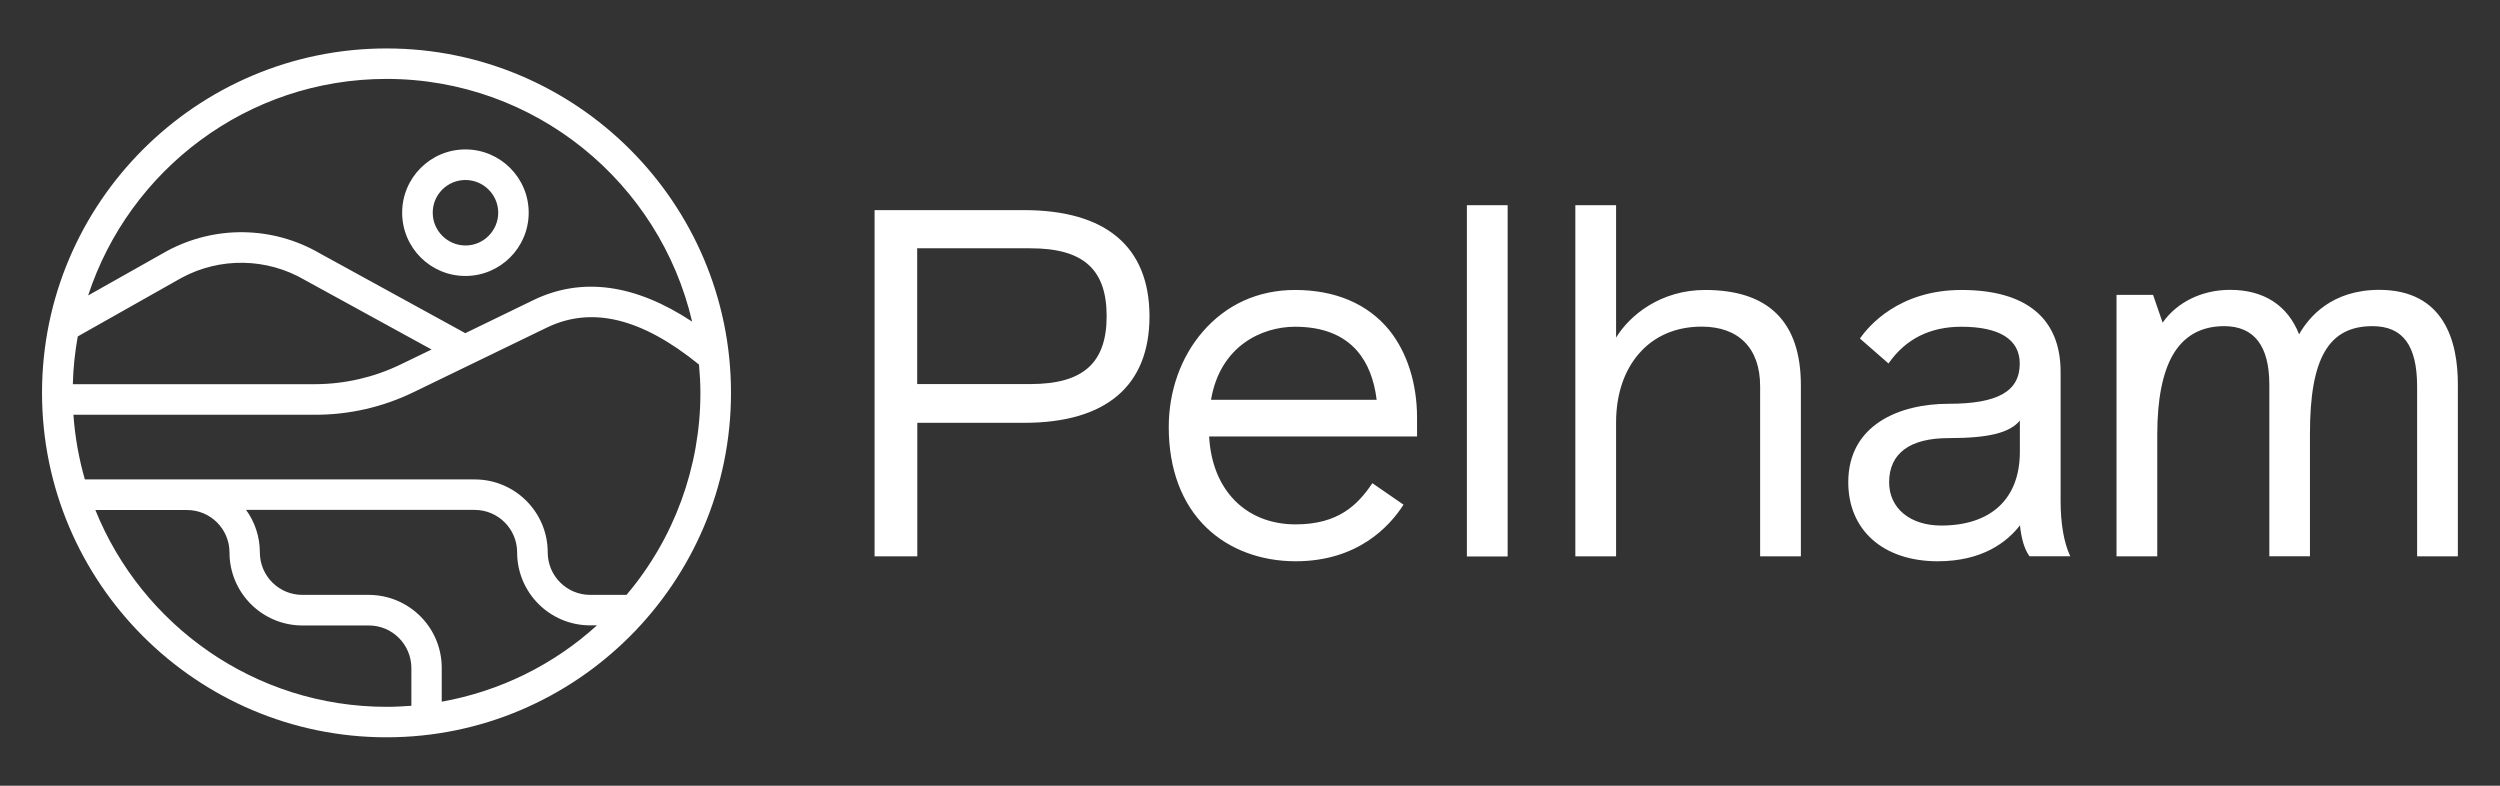
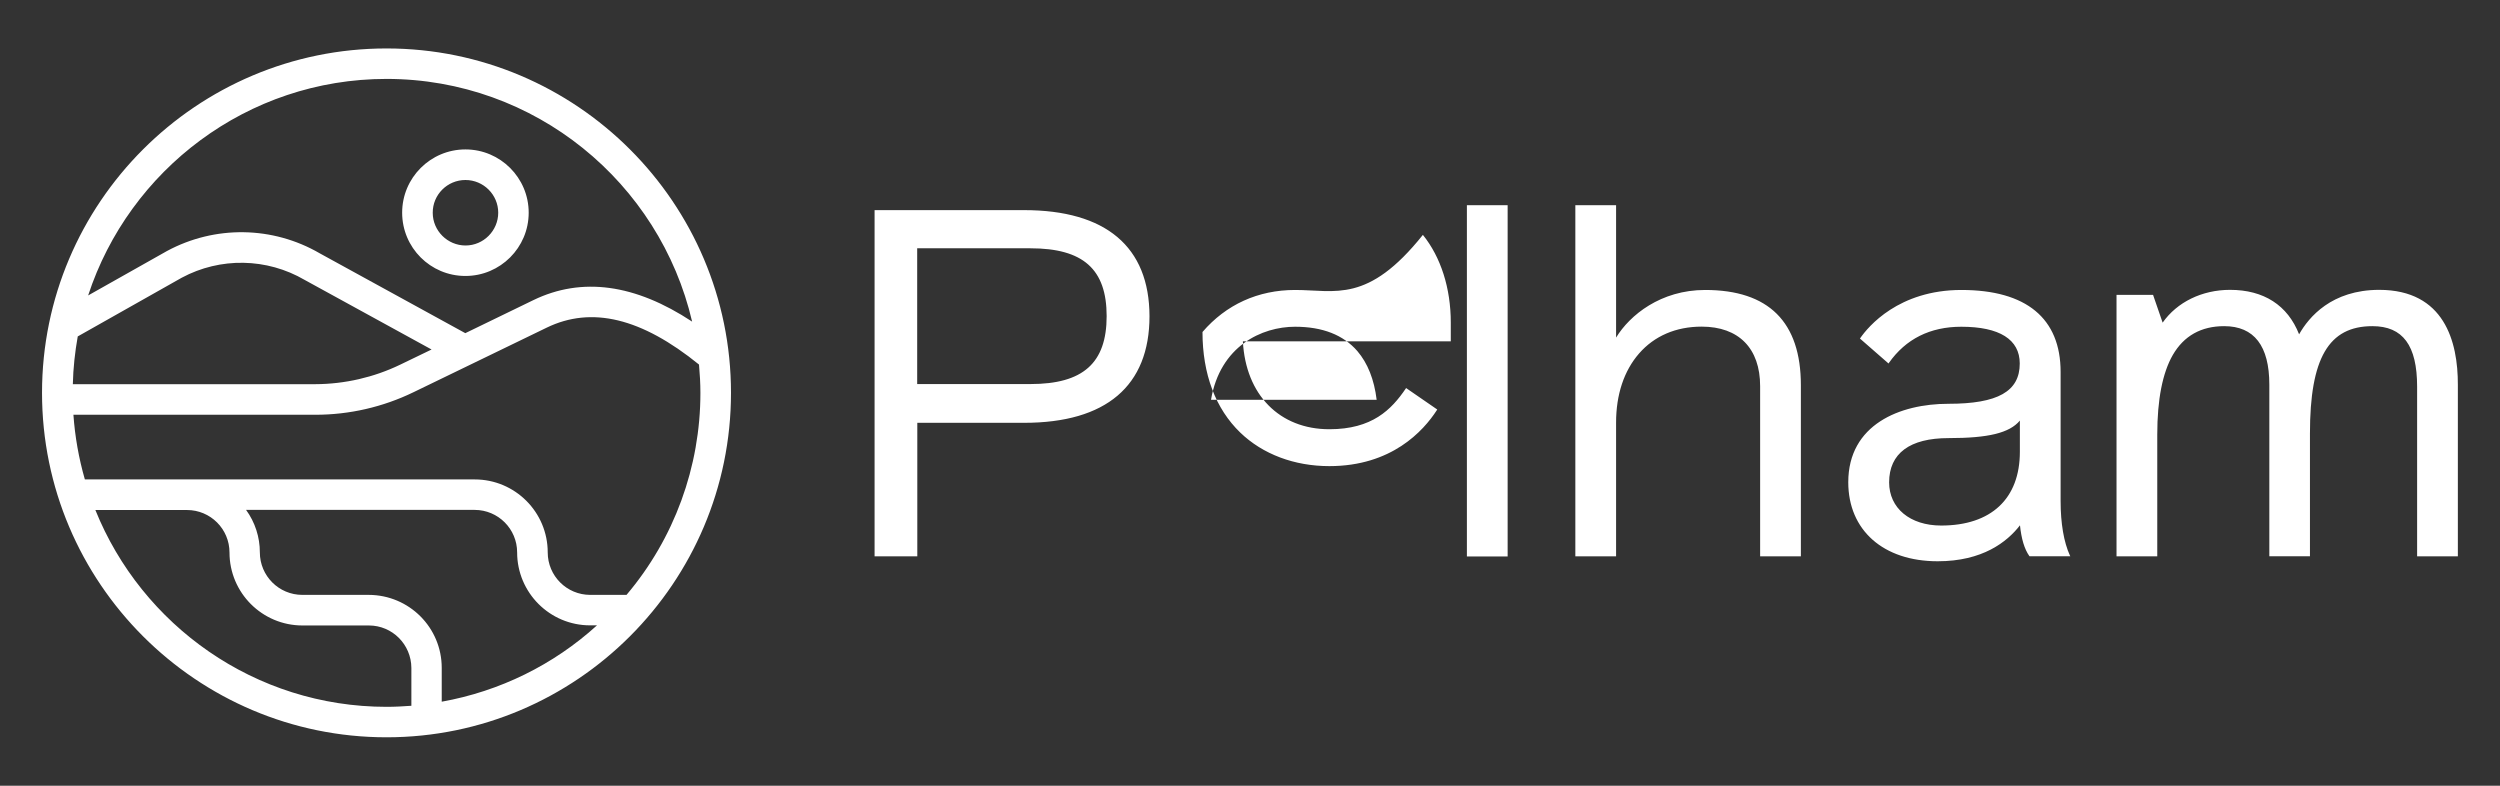
<svg xmlns="http://www.w3.org/2000/svg" version="1.1" id="Layer_1" x="0px" y="0px" viewBox="0 0 2141.6 673.1" style="enable-background:new 0 0 2141.6 673.1;" xml:space="preserve">
  <rect x="0" y="0" width="2141.6" height="673.1" fill="#333333" stroke="none" />
  <style type="text/css">
	.st0{fill:#FFFFFF;}
</style>
-   <path class="st0" d="M877.2,180h-128v296.6h36.6V362.2h91.5c70.2,0,107.4-31.6,107.4-91.3C984.6,211.4,947.4,180,877.2,180z   M882.7,329h-97V212.7h97c45.2,0,65.3,17.9,65.3,58.1S927.8,329,882.7,329z M1109.4,248.4c-31.7,0-59.1,12.5-79.3,36  c-18.7,21.8-28.9,50.7-28.9,81.5c0,36,11.2,65.8,32.4,86.2c19.2,18.5,46.3,28.7,76.3,28.7c53.2,0,80.5-30,92.1-48l0.3-0.5  l-26.7-18.4l-0.3,0.5c-12.3,18.1-28.8,34.8-65.4,34.8c-42.7,0-71.7-29.5-74.1-75.3h178.1v-16.1c0-29.4-8.5-56-23.9-75.1  C1171.7,260.3,1143.9,248.4,1109.4,248.4L1109.4,248.4z M1037.4,342.5c7.8-46.2,43.6-62.6,72-62.6c23.5,0,41.4,7,53.4,20.9  c8.8,10.3,14.4,24.3,16.5,41.7L1037.4,342.5z M1011.6,316.2l0.3-0.7C1011.8,315.7,1011.7,316,1011.6,316.2L1011.6,316.2z   M1256.6,175.8h34.9v300.9h-34.9V175.8z M1542.7,330v146.6h-34.9V330.8c0-32.4-18.3-51-50.1-51c-22,0-40.5,8-53.6,23  c-12.9,14.8-19.7,35.2-19.7,59.2v114.6h-34.9V175.8h34.9v113.4c11.7-19.2,38.2-40.8,76.3-40.8C1515.1,248.4,1542.7,275.8,1542.7,330  z M1765.2,429.2V318.6c0-45.9-29.4-70.2-85-70.2c-53.8,0-79.9,31.5-86.6,41.2l-0.3,0.4l24.5,21.4l0.3-0.5c14.5-20.6,35.4-31,62-31  c32.8,0,50.1,10.9,50.1,31.5c0,23.9-18.8,34.5-61.1,34.5c-41.5,0-85.8,17.7-85.8,67.2c0,41.1,30,67.7,76.6,67.7  c38.4,0,59.4-16.5,70.5-30.8c1.2,11.6,3.8,20.4,8,26.3l0.2,0.2h34.9l-0.4-0.8C1768,464.5,1765.2,448.4,1765.2,429.2L1765.2,429.2z   M1669.2,375.3c34.2,0,52.2-4.4,61.1-15V387c0,40.2-24.6,63.2-67.4,63.2c-26.7,0-44.6-14.9-44.6-37  C1618.3,388.4,1636,375.3,1669.2,375.3L1669.2,375.3z M2105.5,329.6v147h-34.9V331.2c0-35.3-12.2-51.8-38.3-51.8  c-37.5,0-53.5,27.5-53.5,91.9v105.2H1944v-147c0-33.2-13-50.1-38.7-50.1c-19.7,0-34.5,8.3-44,24.7c-8.8,15.3-13.3,38.2-13.3,68.1  v104.4h-34.9v-224h31.3l8.2,23.8c12.3-17.6,33.8-28.1,57.7-28.1c29,0,49.4,13.2,59.2,38.1c8.3-14.7,27.8-38.1,68.7-38.1  C2093.9,248.4,2105.6,292.5,2105.5,329.6L2105.5,329.6z M331.1,41.5C168.4,41.5,36,173.8,36,336.5s132.4,295.1,295.1,295.1  s295.1-132.4,295.1-295.1S493.8,41.5,331.1,41.5z M331.1,67.6c127.3,0,234.1,88.9,261.8,207.9c-48.8-32.2-94.5-38.5-136-18.4  l-58.3,28.3L273.9,217c-40.3-23.4-89.8-24.1-130.8-2l-67.6,38.1C110.7,145.6,211.9,67.6,331.1,67.6z M66.6,288.2l89.1-50.3  c33-17.7,72.9-17,105.3,1.9l108.7,59.6l-26.9,13c-22.6,10.9-47.5,16.6-72.6,16.7H62.4C62.7,315.4,64.2,301.7,66.6,288.2z   M81.7,436.9h78.5c20.1,0,36.4,16.3,36.4,36.4c0,34.5,28,62.5,62.5,62.5h56.9c20.1,0,36.3,16.3,36.4,36.4v32.4  c-7,0.5-14.1,0.9-21.2,0.9C218.3,605.5,121.5,535.6,81.7,436.9z M315.9,509.6h-56.9c-20.1,0-36.4-16.3-36.4-36.4  c0-13.1-4.1-25.8-11.8-36.4h195.8c20.1,0,36.4,16.3,36.4,36.4c0,34.5,28,62.5,62.5,62.5h5.9c-37.3,33.9-83.4,56.5-133,65.4v-29  C378.4,537.6,350.5,509.7,315.9,509.6z M536.7,509.6h-31.1c-20.1,0-36.4-16.3-36.4-36.4c0-34.5-28-62.5-62.5-62.5h-334  c-5.2-18.1-8.5-36.7-9.8-55.4h207.3c29.1,0,57.8-6.6,84-19.3l114.1-55.3c38.5-18.7,81.3-8.3,130.5,31.6c0.7,8,1.2,16.1,1.2,24.3  C600,399.9,577.6,461.3,536.7,509.6z M398.7,236.4c29.9,0,54.2-24.3,54.2-54.2c0-29.9-24.3-54.2-54.2-54.2  c-29.9,0-54.2,24.3-54.2,54.2c0,0,0,0,0,0C344.5,212.1,368.7,236.4,398.7,236.4L398.7,236.4z M398.7,154.2c15.5,0,28.1,12.6,28.1,28  s-12.6,28.1-28,28.1s-28.1-12.6-28.1-28c0,0,0,0,0,0C370.6,166.8,383.2,154.2,398.7,154.2L398.7,154.2z" />
+   <path class="st0" d="M877.2,180h-128v296.6h36.6V362.2h91.5c70.2,0,107.4-31.6,107.4-91.3C984.6,211.4,947.4,180,877.2,180z   M882.7,329h-97V212.7h97c45.2,0,65.3,17.9,65.3,58.1S927.8,329,882.7,329z M1109.4,248.4c-31.7,0-59.1,12.5-79.3,36  c0,36,11.2,65.8,32.4,86.2c19.2,18.5,46.3,28.7,76.3,28.7c53.2,0,80.5-30,92.1-48l0.3-0.5  l-26.7-18.4l-0.3,0.5c-12.3,18.1-28.8,34.8-65.4,34.8c-42.7,0-71.7-29.5-74.1-75.3h178.1v-16.1c0-29.4-8.5-56-23.9-75.1  C1171.7,260.3,1143.9,248.4,1109.4,248.4L1109.4,248.4z M1037.4,342.5c7.8-46.2,43.6-62.6,72-62.6c23.5,0,41.4,7,53.4,20.9  c8.8,10.3,14.4,24.3,16.5,41.7L1037.4,342.5z M1011.6,316.2l0.3-0.7C1011.8,315.7,1011.7,316,1011.6,316.2L1011.6,316.2z   M1256.6,175.8h34.9v300.9h-34.9V175.8z M1542.7,330v146.6h-34.9V330.8c0-32.4-18.3-51-50.1-51c-22,0-40.5,8-53.6,23  c-12.9,14.8-19.7,35.2-19.7,59.2v114.6h-34.9V175.8h34.9v113.4c11.7-19.2,38.2-40.8,76.3-40.8C1515.1,248.4,1542.7,275.8,1542.7,330  z M1765.2,429.2V318.6c0-45.9-29.4-70.2-85-70.2c-53.8,0-79.9,31.5-86.6,41.2l-0.3,0.4l24.5,21.4l0.3-0.5c14.5-20.6,35.4-31,62-31  c32.8,0,50.1,10.9,50.1,31.5c0,23.9-18.8,34.5-61.1,34.5c-41.5,0-85.8,17.7-85.8,67.2c0,41.1,30,67.7,76.6,67.7  c38.4,0,59.4-16.5,70.5-30.8c1.2,11.6,3.8,20.4,8,26.3l0.2,0.2h34.9l-0.4-0.8C1768,464.5,1765.2,448.4,1765.2,429.2L1765.2,429.2z   M1669.2,375.3c34.2,0,52.2-4.4,61.1-15V387c0,40.2-24.6,63.2-67.4,63.2c-26.7,0-44.6-14.9-44.6-37  C1618.3,388.4,1636,375.3,1669.2,375.3L1669.2,375.3z M2105.5,329.6v147h-34.9V331.2c0-35.3-12.2-51.8-38.3-51.8  c-37.5,0-53.5,27.5-53.5,91.9v105.2H1944v-147c0-33.2-13-50.1-38.7-50.1c-19.7,0-34.5,8.3-44,24.7c-8.8,15.3-13.3,38.2-13.3,68.1  v104.4h-34.9v-224h31.3l8.2,23.8c12.3-17.6,33.8-28.1,57.7-28.1c29,0,49.4,13.2,59.2,38.1c8.3-14.7,27.8-38.1,68.7-38.1  C2093.9,248.4,2105.6,292.5,2105.5,329.6L2105.5,329.6z M331.1,41.5C168.4,41.5,36,173.8,36,336.5s132.4,295.1,295.1,295.1  s295.1-132.4,295.1-295.1S493.8,41.5,331.1,41.5z M331.1,67.6c127.3,0,234.1,88.9,261.8,207.9c-48.8-32.2-94.5-38.5-136-18.4  l-58.3,28.3L273.9,217c-40.3-23.4-89.8-24.1-130.8-2l-67.6,38.1C110.7,145.6,211.9,67.6,331.1,67.6z M66.6,288.2l89.1-50.3  c33-17.7,72.9-17,105.3,1.9l108.7,59.6l-26.9,13c-22.6,10.9-47.5,16.6-72.6,16.7H62.4C62.7,315.4,64.2,301.7,66.6,288.2z   M81.7,436.9h78.5c20.1,0,36.4,16.3,36.4,36.4c0,34.5,28,62.5,62.5,62.5h56.9c20.1,0,36.3,16.3,36.4,36.4v32.4  c-7,0.5-14.1,0.9-21.2,0.9C218.3,605.5,121.5,535.6,81.7,436.9z M315.9,509.6h-56.9c-20.1,0-36.4-16.3-36.4-36.4  c0-13.1-4.1-25.8-11.8-36.4h195.8c20.1,0,36.4,16.3,36.4,36.4c0,34.5,28,62.5,62.5,62.5h5.9c-37.3,33.9-83.4,56.5-133,65.4v-29  C378.4,537.6,350.5,509.7,315.9,509.6z M536.7,509.6h-31.1c-20.1,0-36.4-16.3-36.4-36.4c0-34.5-28-62.5-62.5-62.5h-334  c-5.2-18.1-8.5-36.7-9.8-55.4h207.3c29.1,0,57.8-6.6,84-19.3l114.1-55.3c38.5-18.7,81.3-8.3,130.5,31.6c0.7,8,1.2,16.1,1.2,24.3  C600,399.9,577.6,461.3,536.7,509.6z M398.7,236.4c29.9,0,54.2-24.3,54.2-54.2c0-29.9-24.3-54.2-54.2-54.2  c-29.9,0-54.2,24.3-54.2,54.2c0,0,0,0,0,0C344.5,212.1,368.7,236.4,398.7,236.4L398.7,236.4z M398.7,154.2c15.5,0,28.1,12.6,28.1,28  s-12.6,28.1-28,28.1s-28.1-12.6-28.1-28c0,0,0,0,0,0C370.6,166.8,383.2,154.2,398.7,154.2L398.7,154.2z" />
</svg>